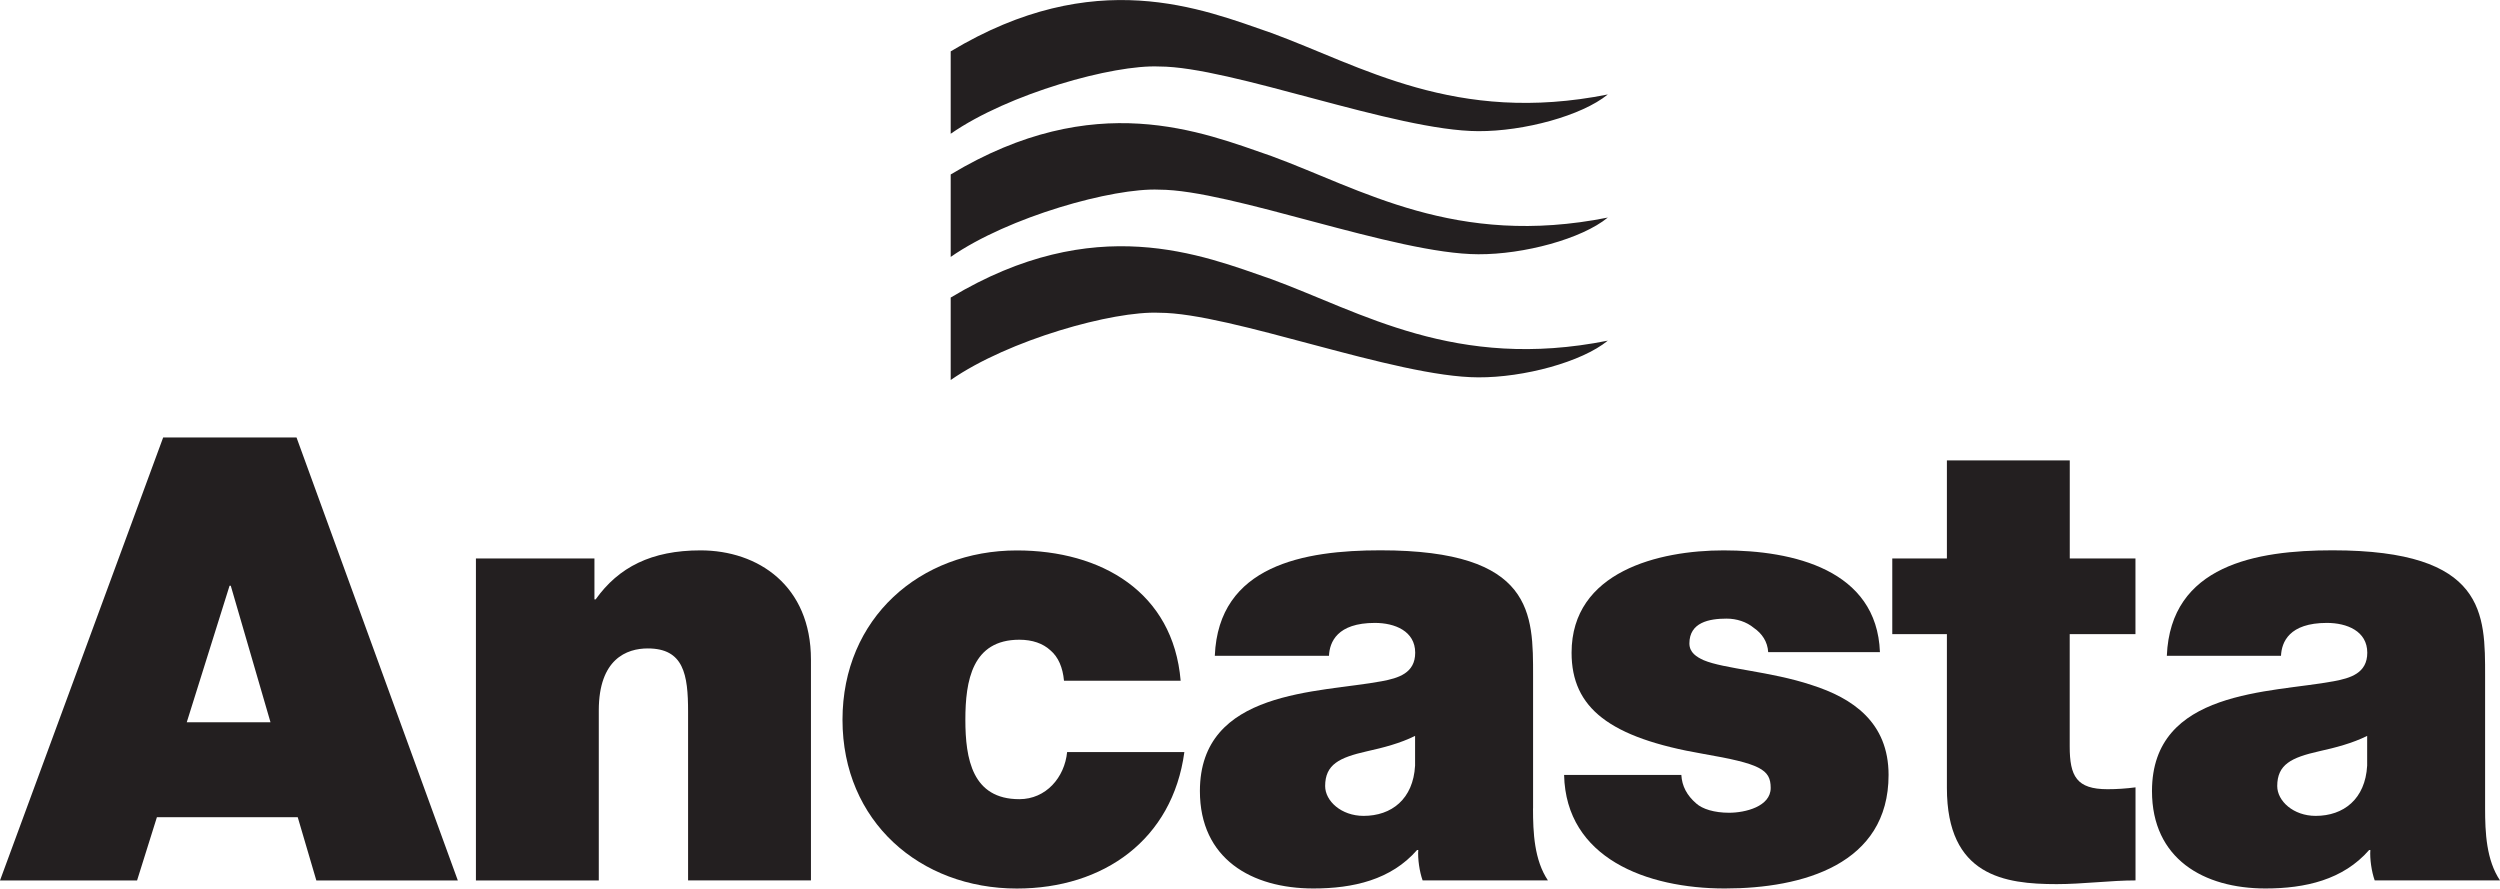
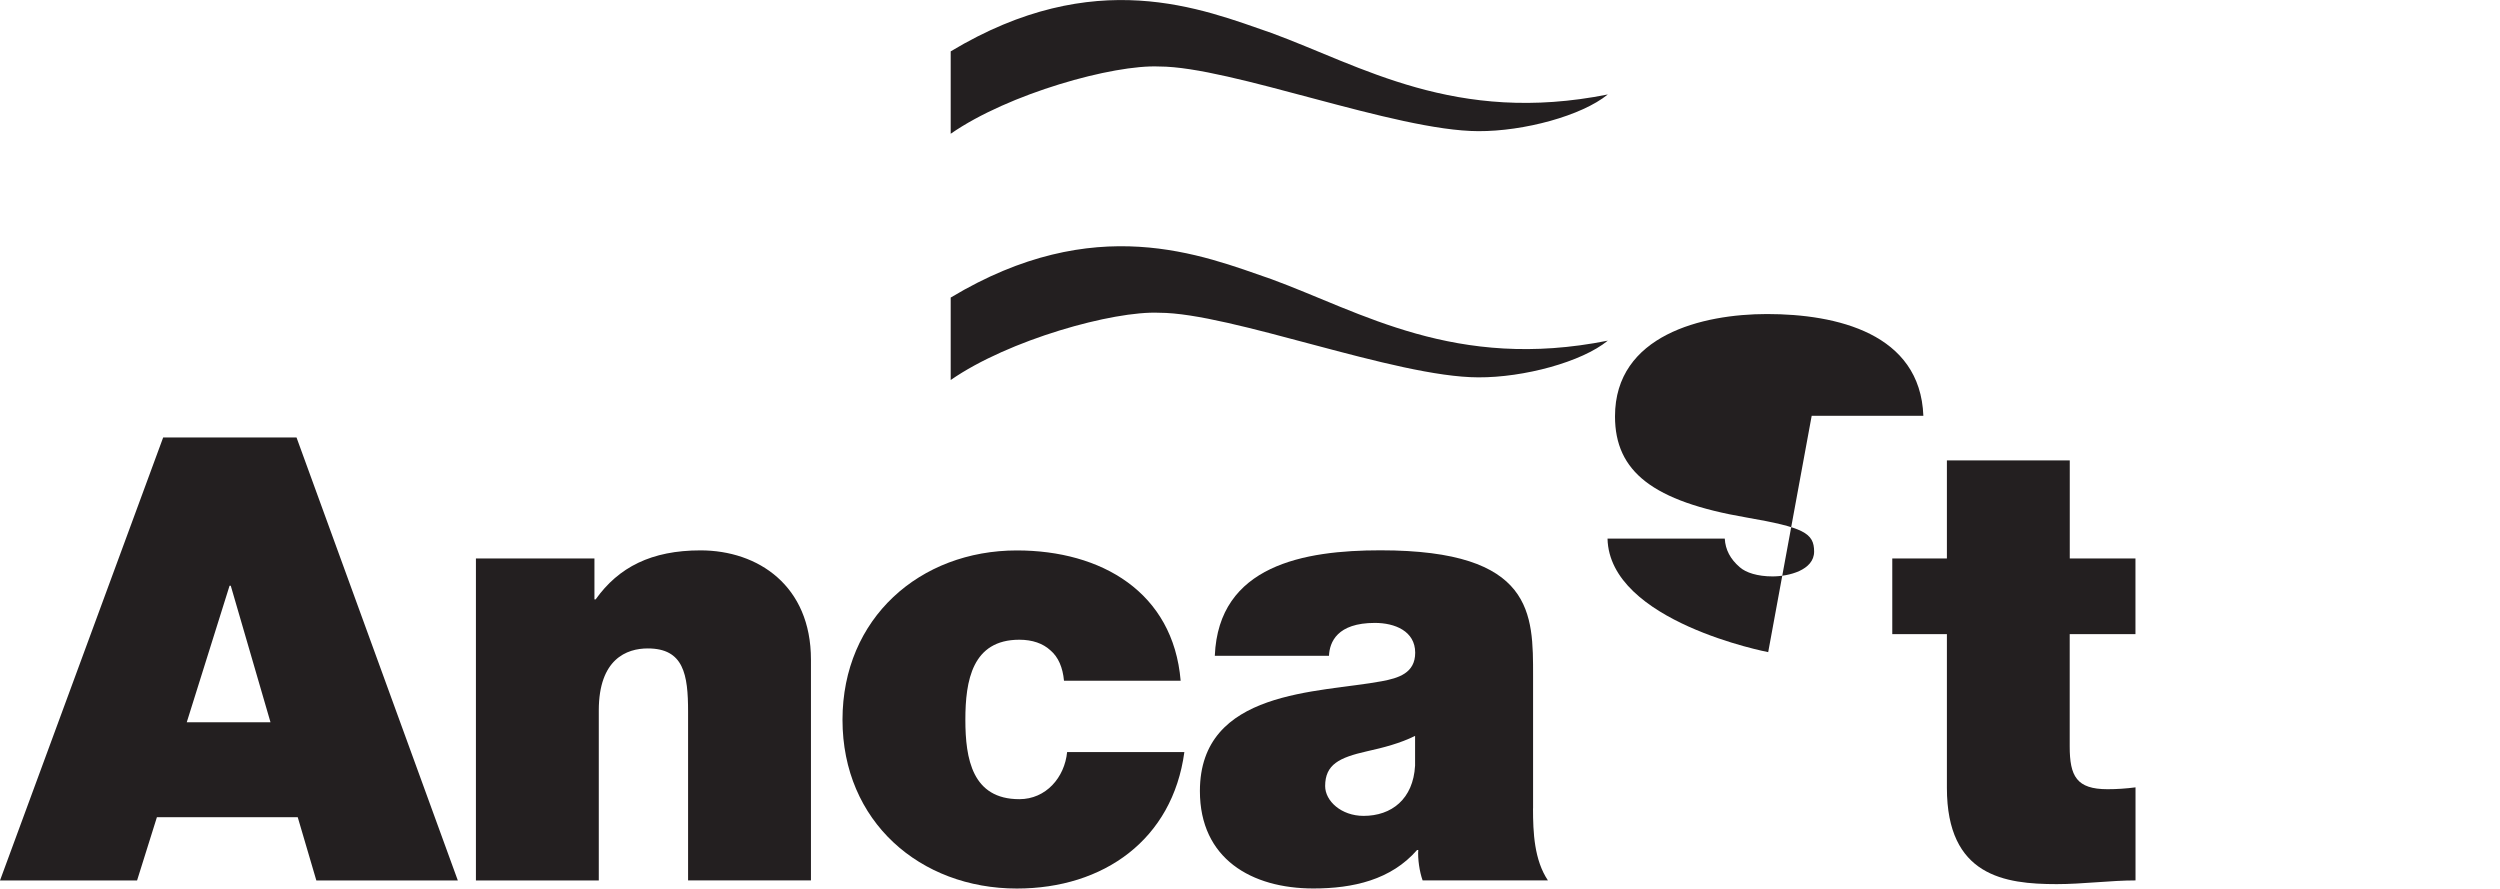
<svg xmlns="http://www.w3.org/2000/svg" id="Layer_2" data-name="Layer 2" viewBox="0 0 431.16 153.24">
  <defs>
    <style>
      .cls-1 {
        fill: #231f20;
        stroke-width: 0px;
      }
    </style>
  </defs>
  <g id="Layer_2-2" data-name="Layer 2">
    <g>
      <path class="cls-1" d="M28.14,75.45h23l27.82,76.4h-24.4l-3.21-10.91h-24.29l-3.42,10.91H0l28.14-76.4ZM46.65,124.56l-6.85-23.54h-.21l-7.38,23.54h14.44Z" />
      <path class="cls-1" d="M82.08,96.31h20.44v7.06h.21c3.96-5.56,9.63-8.45,18.08-8.45,9.95,0,19.05,6.1,19.05,18.83v38.09h-21.19v-29.1c0-6.42-.75-10.91-6.95-10.91-3.64,0-8.45,1.82-8.45,10.7v29.32h-21.19v-55.53Z" />
      <path class="cls-1" d="M183.5,117.39c-.21-2.25-.96-4.07-2.35-5.24-1.28-1.18-3.1-1.82-5.35-1.82-8.13,0-9.31,7.06-9.31,13.8s1.18,13.7,9.31,13.7c4.6,0,7.81-3.75,8.24-8.13h20.22c-2.03,15.09-13.91,23.54-28.89,23.54-16.69,0-30.07-11.56-30.07-29.1s13.37-29.21,30.07-29.21c14.55,0,26.96,7.17,28.25,22.47h-20.12Z" />
      <path class="cls-1" d="M264.39,139.43c0,4.17.21,8.88,2.57,12.41h-21.61c-.54-1.5-.86-3.75-.75-5.24h-.21c-4.49,5.14-11.02,6.63-17.87,6.63-10.7,0-19.58-5.14-19.58-16.8,0-17.55,20.54-16.91,31.35-18.94,2.89-.54,5.78-1.39,5.78-4.92,0-3.74-3.53-5.14-6.95-5.14-6.53,0-7.81,3.32-7.92,5.67h-19.69c.64-15.62,15.41-18.19,28.57-18.19,26.54,0,26.32,11.02,26.32,21.72v22.79ZM244.06,126.91c-2.57,1.28-5.46,2.03-8.35,2.67-4.71,1.07-7.17,2.25-7.17,5.99,0,2.57,2.78,5.14,6.63,5.14,4.82,0,8.56-2.89,8.88-8.67v-5.14Z" />
-       <path class="cls-1" d="M304.95,112.47c-.11-1.82-1.07-3.21-2.46-4.17-1.28-1.07-3-1.61-4.71-1.61-3,0-6.42.64-6.42,4.28,0,1.6,1.28,2.35,2.46,2.89,3.53,1.5,11.56,1.93,18.62,4.28,7.06,2.25,13.27,6.42,13.27,15.51,0,15.41-14.77,19.58-28.25,19.58s-27.39-5.24-27.71-19.58h20.22c.11,1.93.96,3.53,2.57,4.92,1.07.96,3.1,1.6,5.67,1.6,2.78,0,7.17-1.07,7.17-4.28s-1.82-4.17-11.66-5.88c-16.16-2.78-22.68-7.92-22.68-17.44,0-14.02,15.09-17.65,26.22-17.65,11.98,0,26.43,3.32,26.96,17.55h-19.26Z" />
+       <path class="cls-1" d="M304.95,112.47s-27.39-5.24-27.71-19.58h20.22c.11,1.93.96,3.53,2.57,4.92,1.07.96,3.1,1.6,5.67,1.6,2.78,0,7.17-1.07,7.17-4.28s-1.82-4.17-11.66-5.88c-16.16-2.78-22.68-7.92-22.68-17.44,0-14.02,15.09-17.65,26.22-17.65,11.98,0,26.43,3.32,26.96,17.55h-19.26Z" />
      <path class="cls-1" d="M356.95,96.31h11.34v13.05h-11.34v19.37c0,5.14,1.18,7.38,6.53,7.38,1.61,0,3.21-.11,4.82-.32v16.05c-4.28,0-9.1.64-13.59.64-8.99,0-18.94-1.39-18.94-16.58v-26.54h-9.42v-13.05h9.42v-16.91h21.19v16.91Z" />
-       <path class="cls-1" d="M428.59,139.43c0,4.17.21,8.88,2.57,12.41h-21.61c-.54-1.5-.86-3.75-.75-5.24h-.21c-4.49,5.14-11.02,6.63-17.87,6.63-10.7,0-19.58-5.14-19.58-16.8,0-17.55,20.54-16.91,31.35-18.94,2.89-.54,5.78-1.39,5.78-4.92,0-3.74-3.53-5.14-6.96-5.14-6.53,0-7.81,3.32-7.92,5.67h-19.69c.64-15.62,15.41-18.19,28.57-18.19,26.54,0,26.32,11.02,26.32,21.72v22.79ZM408.26,126.91c-2.57,1.28-5.46,2.03-8.35,2.67-4.71,1.07-7.17,2.25-7.17,5.99,0,2.57,2.78,5.14,6.63,5.14,4.81,0,8.56-2.89,8.88-8.67v-5.14Z" />
    </g>
    <path class="cls-1" d="M163.96,23.07c10-6.95,28.06-11.96,35.96-11.6,12.31,0,40.75,11.12,55.04,11.15,7.83.04,17.83-2.65,22.33-6.33-26.25,5.25-42.56-4.94-58-10.6-12-4.15-30.42-11.81-55.33,3.17v14.22Z" />
-     <path class="cls-1" d="M163.96,44.31c10-6.95,28.06-11.96,35.96-11.6,12.31,0,40.75,11.12,55.04,11.14,7.83.04,17.83-2.64,22.33-6.33-26.25,5.25-42.56-4.94-58-10.6-12-4.15-30.42-11.81-55.33,3.17v14.22Z" />
    <path class="cls-1" d="M163.96,65.54c10-6.95,28.06-11.96,35.96-11.6,12.31,0,40.75,11.12,55.04,11.14,7.83.04,17.83-2.64,22.33-6.33-26.25,5.25-42.56-4.94-58-10.6-12-4.15-30.42-11.81-55.33,3.17v14.22Z" />
  </g>
</svg>